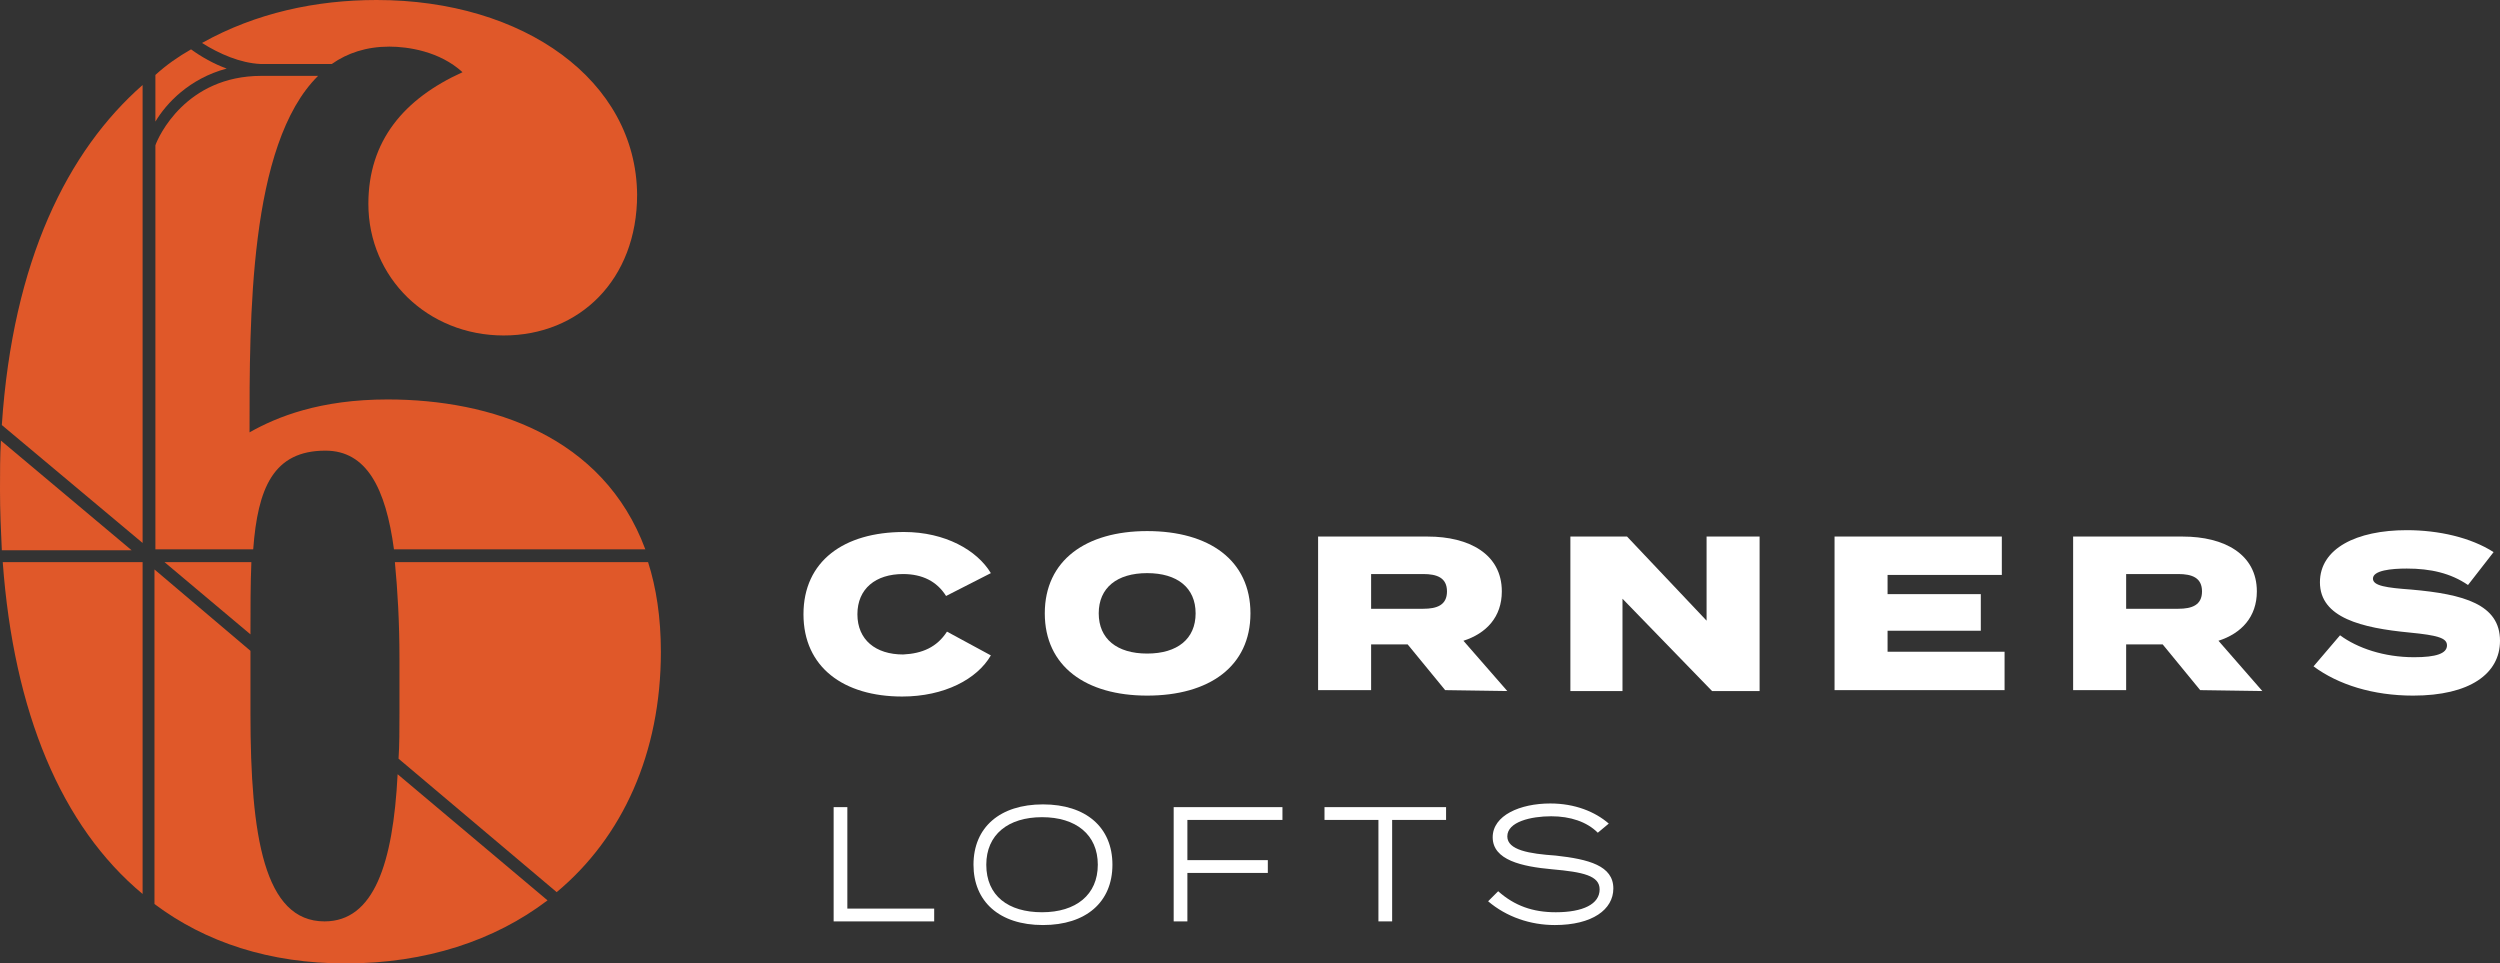
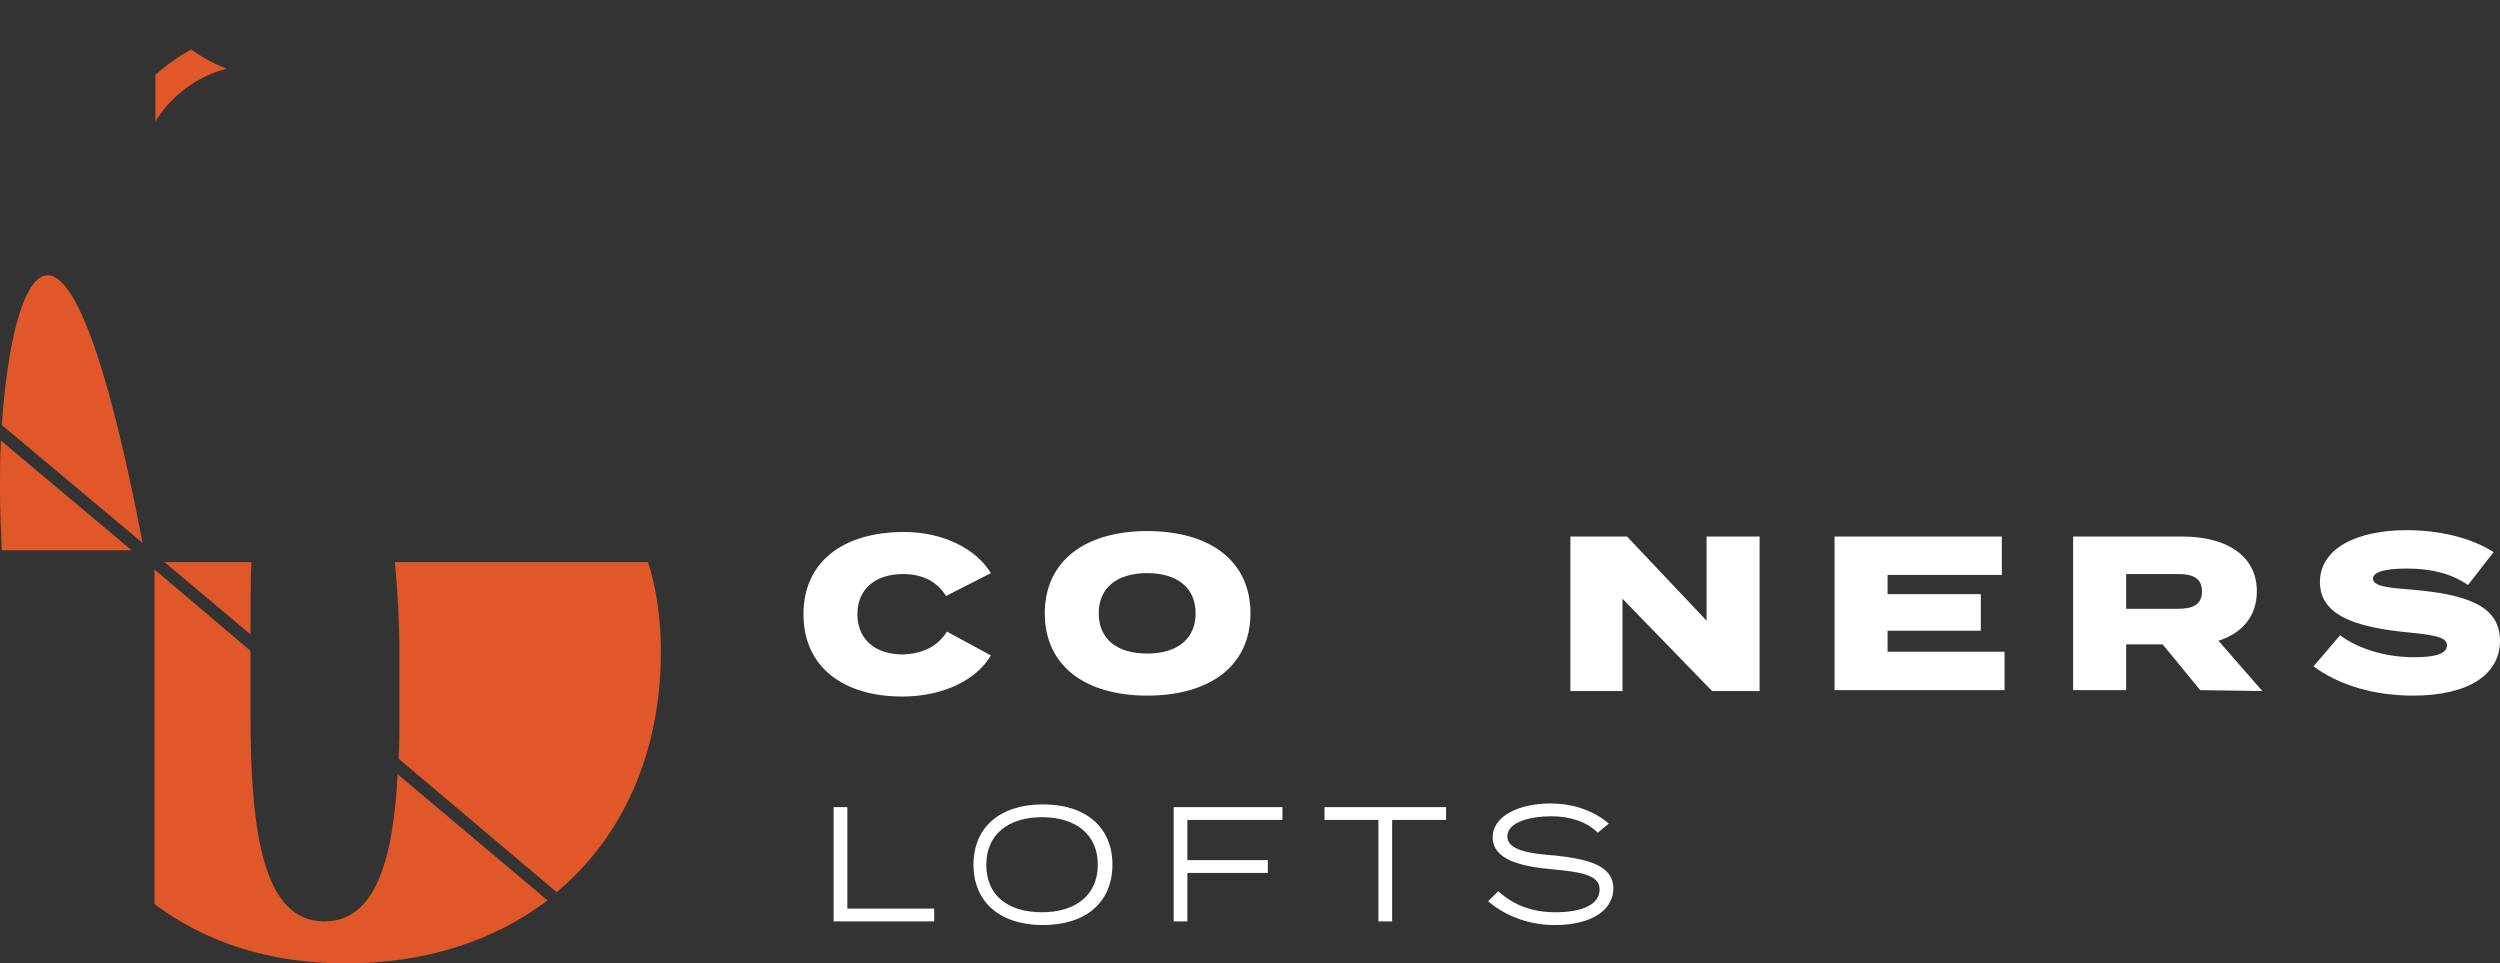
<svg xmlns="http://www.w3.org/2000/svg" version="1.1" id="Layer_1" x="0px" y="0px" viewBox="0 0 273.5 105.4" style="enable-background:new 0 0 273.5 105.4;" xml:space="preserve">
  <rect x="0" y="0" width="273.5" height="105.4" fill="#333333" stroke="none" />
  <style type="text/css">
	.st0{fill:#FFFFFF;}
	.st1{fill:#E05829;}
</style>
  <g>
    <path class="st0" d="M103.6,69.1l4.8,2.6c-1.5,2.6-5.1,4.5-9.7,4.5c-6.4,0-10.8-3.2-10.8-9s4.4-9,11-9c4.5,0,8,2,9.5,4.5l-4.9,2.5   c-1-1.6-2.6-2.4-4.7-2.4c-3,0-5,1.6-5,4.4s2,4.4,5,4.4C100.9,71.5,102.5,70.8,103.6,69.1z" />
    <path class="st0" d="M114.3,67.1c0-5.8,4.5-9,11.2-9c6.8,0,11.3,3.2,11.3,9s-4.5,9-11.3,9C118.8,76.1,114.3,72.9,114.3,67.1z    M130.8,67.1c0-2.8-2-4.4-5.3-4.4s-5.3,1.6-5.3,4.4s2,4.4,5.3,4.4S130.8,69.9,130.8,67.1z" />
-     <path class="st0" d="M158.1,75.5l-4.1-5h-4v5h-5.8V58.7h12c4.5,0,8.1,1.9,8.1,6c0,2.8-1.7,4.6-4.2,5.4l4.8,5.5L158.1,75.5   L158.1,75.5z M155.7,66.6c1.5,0,2.6-0.4,2.6-1.9s-1.1-1.9-2.6-1.9H150v3.8H155.7z" />
    <path class="st0" d="M192.5,58.7v16.9h-5.2l-9.8-10.1v10.1h-5.7V58.7h6.2l8.7,9.2v-9.2H192.5z" />
    <path class="st0" d="M219.3,71.3v4.2h-18.6V58.7H219v4.2h-12.5V65h10.2v4h-10.2v2.3H219.3z" />
    <path class="st0" d="M240.7,75.5l-4.1-5h-4v5h-5.8V58.7h12c4.5,0,8.1,1.9,8.1,6c0,2.8-1.7,4.6-4.2,5.4l4.8,5.5L240.7,75.5   L240.7,75.5z M238.3,66.6c1.5,0,2.6-0.4,2.6-1.9s-1.1-1.9-2.6-1.9h-5.7v3.8H238.3z" />
    <path class="st0" d="M273.5,70.1c0,3.6-3.3,6-9.5,6c-4.4,0-8.2-1.2-10.9-3.2l2.9-3.4c1.9,1.4,4.8,2.4,8.1,2.4   c2.4,0,3.6-0.4,3.6-1.3c0-0.8-1-1.1-4.1-1.4c-5.2-0.5-9.8-1.6-9.8-5.5c0-3.7,4-5.7,9.5-5.7c3.5,0,7,0.8,9.5,2.4L270,64   c-1.9-1.3-4.1-1.8-6.7-1.8c-1.7,0-3.7,0.2-3.7,1.1c0,0.8,1.5,1,4.2,1.2C269.5,65,273.5,66.1,273.5,70.1z" />
  </g>
  <g>
    <path class="st0" d="M102.2,99.4v1.4h-11V88.3h1.5v11.1H102.2z" />
    <path class="st0" d="M106.5,94.6c0-4.1,2.9-6.6,7.6-6.6s7.6,2.5,7.6,6.6s-2.9,6.6-7.6,6.6C109.3,101.2,106.5,98.6,106.5,94.6z    M120.1,94.6c0-3.3-2.4-5.2-6.1-5.2s-6.1,1.9-6.1,5.2c0,3.4,2.4,5.2,6.1,5.2C117.7,99.8,120.1,97.9,120.1,94.6z" />
    <path class="st0" d="M129.9,89.7v4.4h8.8v1.4h-8.8v5.3h-1.5V88.3h11.9v1.4C140.3,89.7,129.9,89.7,129.9,89.7z" />
    <path class="st0" d="M158.2,89.7h-5.9v11.1h-1.5V89.7h-5.9v-1.4h13.3L158.2,89.7L158.2,89.7z" />
    <path class="st0" d="M176.5,97.2c0,2.3-2.3,4-6.4,4c-2.7,0-5.3-0.9-7.3-2.6l1.1-1.1c1.8,1.6,3.8,2.3,6.3,2.3c3,0,4.8-0.9,4.8-2.5   c0-1.5-1.8-1.9-5.2-2.2c-3.3-0.3-6.5-1-6.5-3.5c0-2.4,3-3.7,6.3-3.7c2.7,0,4.9,0.9,6.4,2.2l-1.2,1c-1.2-1.2-3-1.8-5.1-1.8   c-2.2,0-4.8,0.6-4.8,2.2c0,1.5,2.4,1.9,5.3,2.1C173.8,94,176.5,94.7,176.5,97.2z" />
  </g>
  <g>
    <path class="st1" d="M0.1,48.2C0,49.9,0,51.7,0,53.6c0,2.3,0.1,4.5,0.2,6.6h14.2L0.1,48.2z" />
    <path class="st1" d="M24.8,7.5C23.4,7,22,6.2,20.9,5.4c-1.4,0.8-2.7,1.7-3.9,2.8v5.1C18.2,11.3,20.7,8.6,24.8,7.5z" />
-     <path class="st1" d="M42.4,43.7c-7.4,0-12.1,1.9-15.1,3.6c0-12.3-0.1-31.5,7.5-39h-6.2c-8.3,0-11.3,6.7-11.6,7.6v44.2h10.7   c0.5-6.7,2.2-10.8,7.9-10.8c4.5,0,6.6,4.1,7.5,10.8h27.5C66,47.7,53.7,43.7,42.4,43.7z" />
    <path class="st1" d="M27.5,61.5H18l9.4,7.9C27.4,66.5,27.4,63.9,27.5,61.5z" />
    <path class="st1" d="M43.5,84.7c-0.5,9.8-2.6,16.1-8,16.1c-6.6,0-8.1-9.3-8.1-22.7V72c0-0.3,0-0.6,0-0.8l-10.5-8.9v36.6   c5.6,4.2,12.6,6.5,20.9,6.5c8.8,0,16.3-2.5,22.1-6.9L43.5,84.7z" />
-     <path class="st1" d="M28.5,7h7.8c1.7-1.2,3.8-1.9,6.3-1.9c2,0,5.5,0.5,8,2.8c-6.4,2.9-10.3,7.5-10.3,14.4c0,8.1,6.5,14.4,14.8,14.4   s14.6-6.1,14.6-15.4C69.6,8.8,57.3,0,41.2,0C34.6,0,28,1.4,22.1,4.7C24,5.9,26.3,6.9,28.5,7z" />
    <path class="st1" d="M43.2,61.5c0.3,3.1,0.5,6.6,0.5,10.5v6.1c0,1.7,0,3.4-0.1,4.9l17.3,14.6c7.2-6,11.4-15.2,11.4-26.3   c0-3.7-0.5-7-1.4-9.8C70.9,61.5,43.2,61.5,43.2,61.5z" />
-     <path class="st1" d="M15.6,61.5H0.3c1.2,16.4,6.4,28.9,15.3,36.3V61.5z" />
-     <path class="st1" d="M15.6,59.4V9.3C7.4,16.5,1.4,28.5,0.2,46.5L15.6,59.4z" />
+     <path class="st1" d="M15.6,59.4C7.4,16.5,1.4,28.5,0.2,46.5L15.6,59.4z" />
  </g>
</svg>